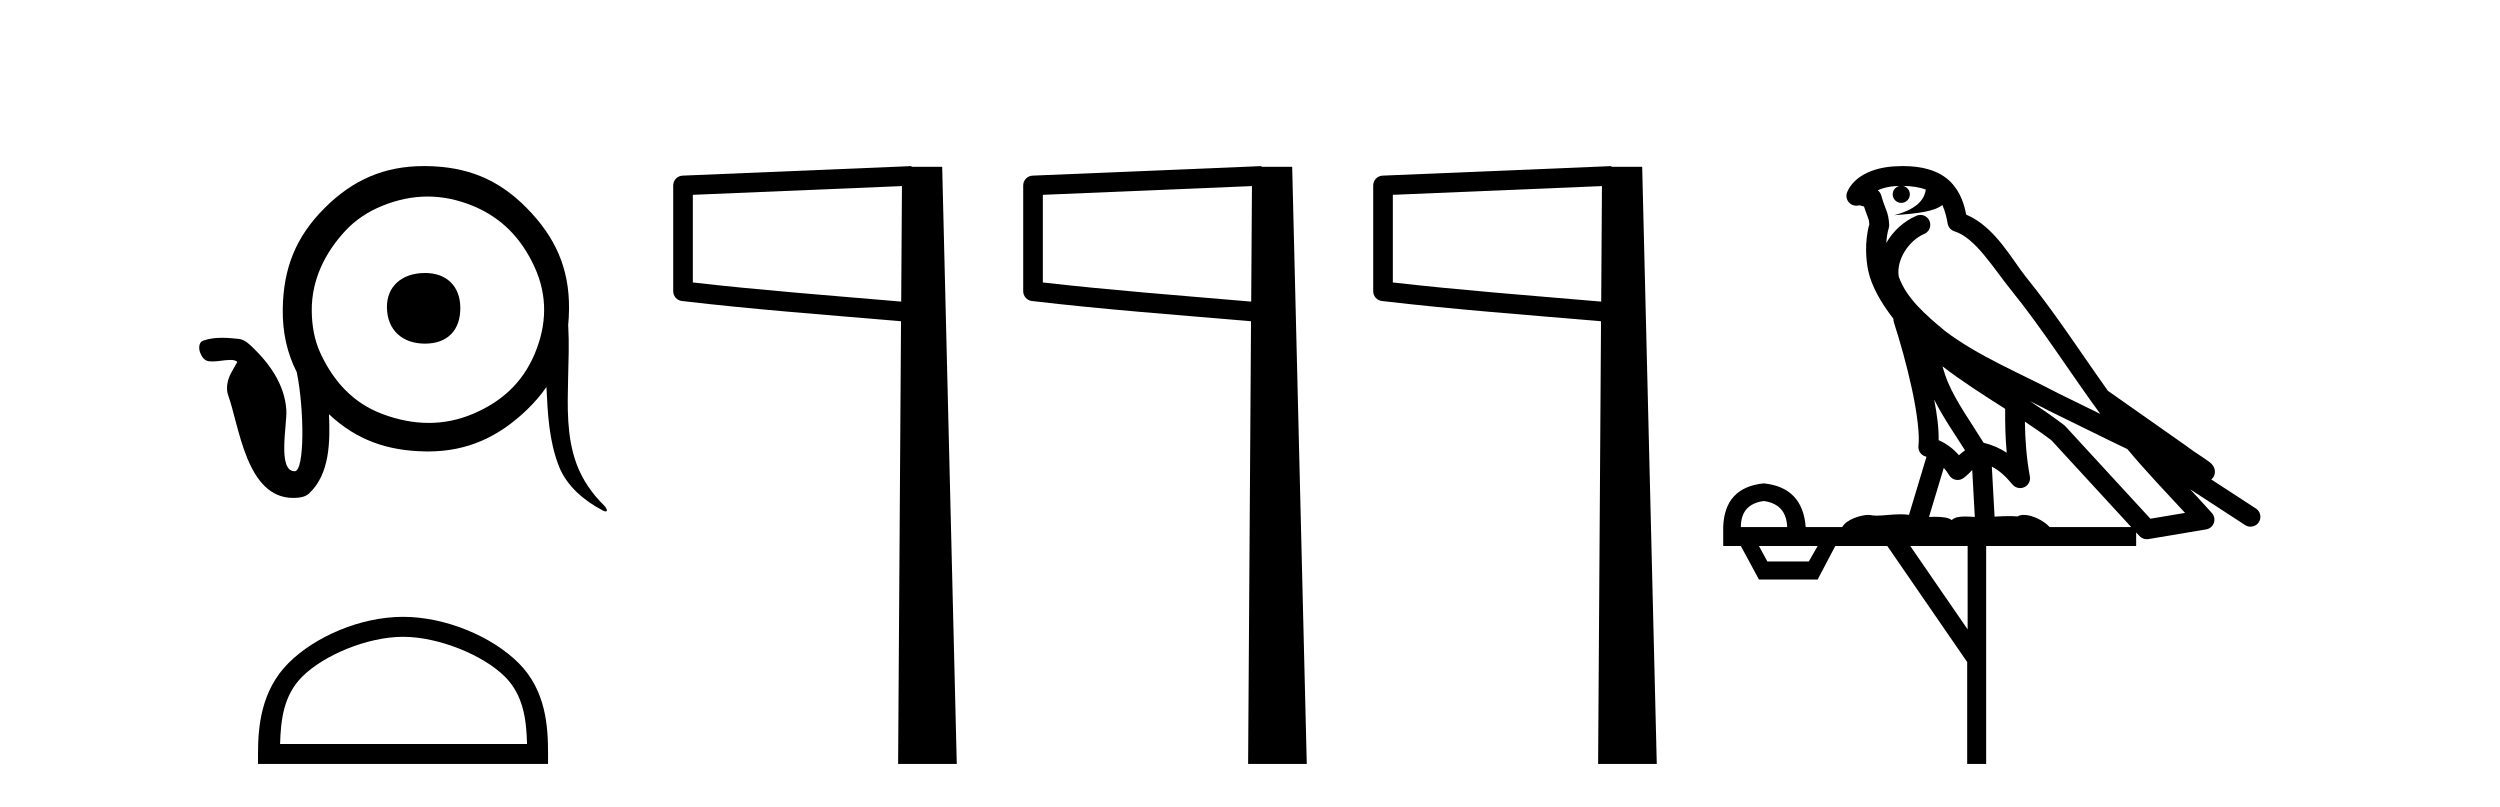
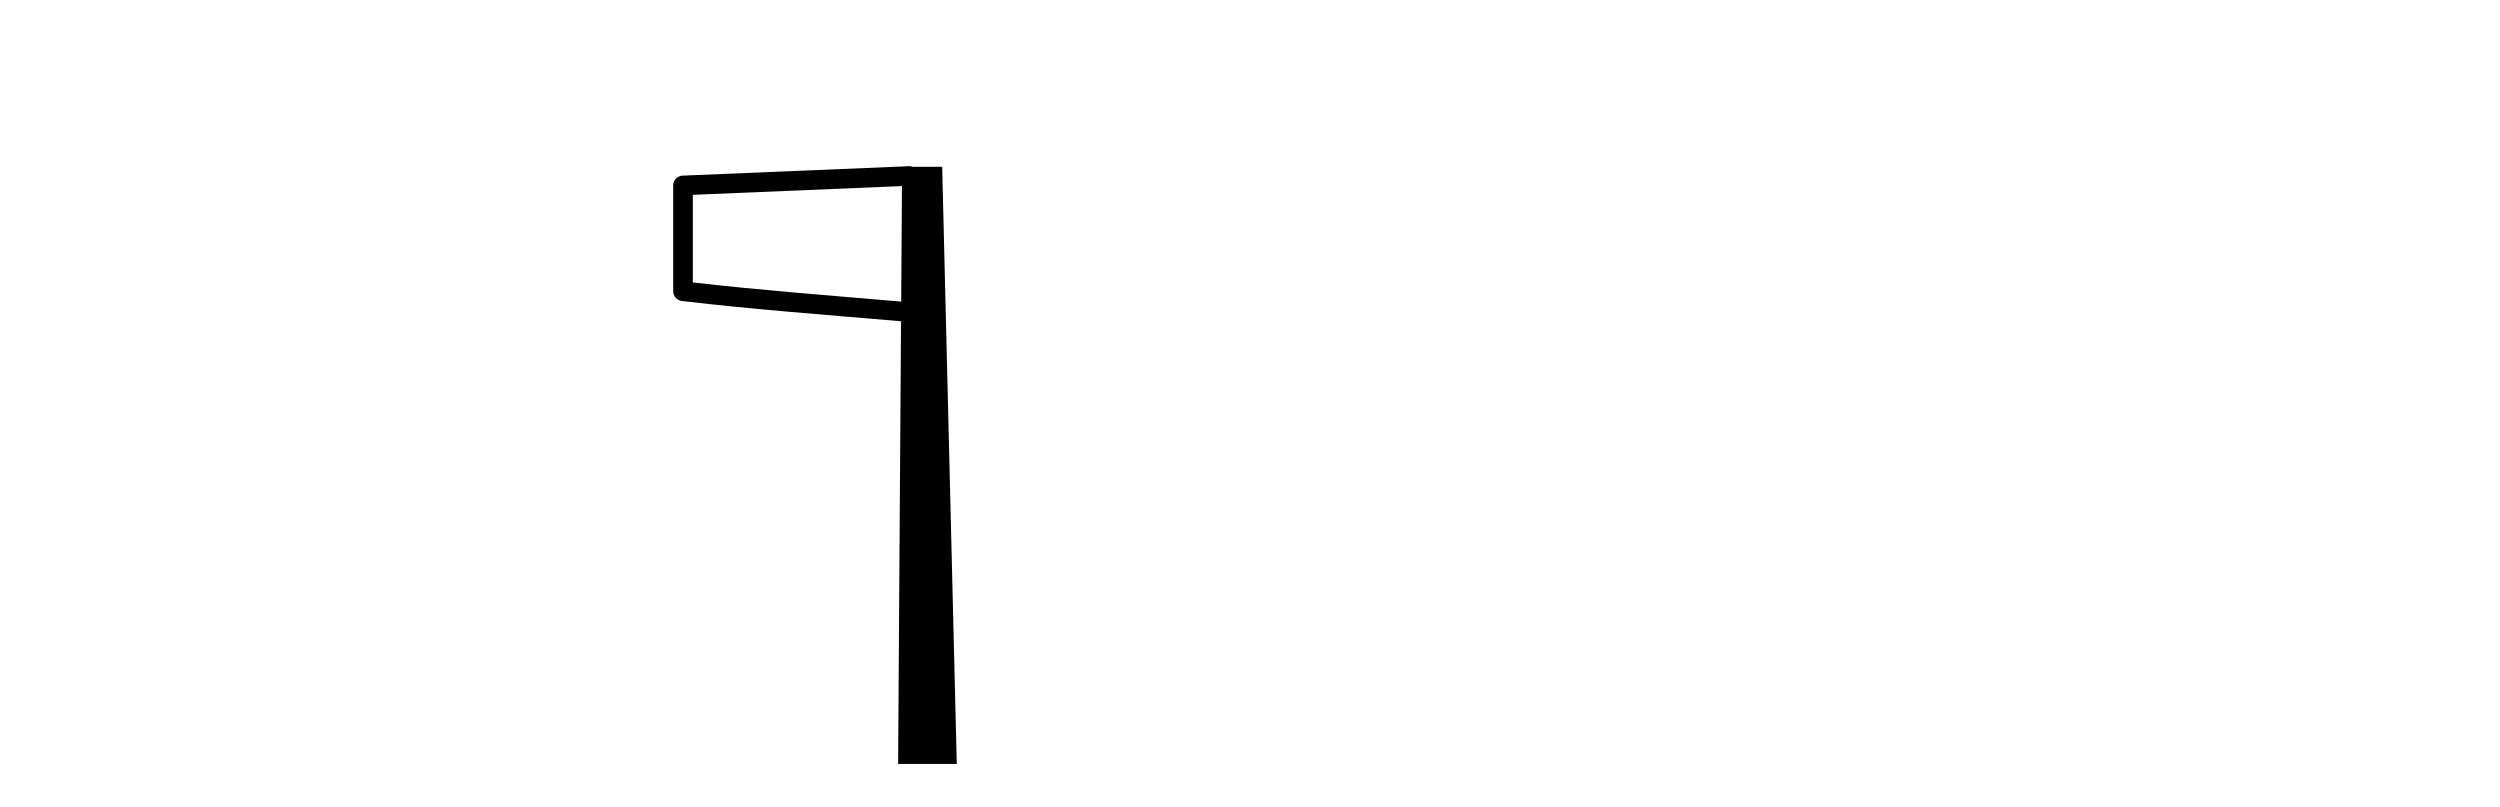
<svg xmlns="http://www.w3.org/2000/svg" width="127.0" height="41.0">
-   <path d="M 21.59 13.868 C 20.424 13.868 19.642 14.544 19.656 15.617 C 19.672 16.784 20.454 17.457 21.59 17.457 C 22.725 17.457 23.4 16.781 23.384 15.617 C 23.37 14.541 22.694 13.868 21.59 13.868 ZM 21.722 9.984 C 22.49 9.984 23.257 10.144 24.029 10.462 C 25.505 11.071 26.501 12.132 27.158 13.569 C 27.827 15.034 27.779 16.518 27.158 17.986 C 26.538 19.45 25.476 20.41 24.029 21.023 C 23.287 21.338 22.533 21.484 21.779 21.484 C 20.985 21.484 20.189 21.322 19.403 21.023 C 17.934 20.465 16.959 19.385 16.298 17.986 C 15.974 17.304 15.839 16.552 15.837 15.754 C 15.833 14.208 16.509 12.84 17.54 11.728 C 18.049 11.179 18.678 10.759 19.403 10.462 C 20.182 10.144 20.952 9.985 21.721 9.984 C 21.721 9.984 21.722 9.984 21.722 9.984 ZM 21.54 8.437 C 21.539 8.437 21.539 8.437 21.538 8.437 C 19.509 8.437 17.914 9.141 16.481 10.577 C 15.015 12.046 14.392 13.644 14.364 15.708 C 14.348 16.901 14.59 17.952 15.076 18.907 C 15.461 20.79 15.483 23.939 14.97 23.939 C 14.079 23.939 14.59 21.574 14.546 20.835 C 14.472 19.581 13.73 18.511 12.851 17.663 C 12.646 17.465 12.423 17.248 12.129 17.216 C 11.853 17.187 11.566 17.16 11.28 17.16 C 10.949 17.16 10.62 17.196 10.315 17.307 C 10.097 17.386 10.089 17.694 10.161 17.896 C 10.235 18.103 10.375 18.323 10.614 18.352 C 10.675 18.359 10.735 18.362 10.795 18.362 C 11.089 18.362 11.378 18.29 11.672 18.286 C 11.684 18.286 11.696 18.286 11.708 18.286 C 11.831 18.286 11.969 18.297 12.056 18.388 C 11.858 18.757 11.586 19.116 11.543 19.55 C 11.525 19.721 11.525 19.892 11.584 20.057 C 12.159 21.645 12.508 25.294 14.891 25.294 C 15.341 25.294 15.557 25.2 15.701 25.067 C 16.759 24.084 16.775 22.42 16.711 21.041 L 16.711 21.041 C 18.109 22.357 19.686 22.906 21.635 22.933 C 21.673 22.934 21.711 22.934 21.749 22.934 C 23.745 22.934 25.335 22.194 26.767 20.817 C 27.155 20.443 27.484 20.058 27.759 19.658 C 27.823 21.022 27.89 22.395 28.39 23.678 C 28.785 24.69 29.663 25.425 30.607 25.925 C 30.681 25.964 30.734 25.981 30.77 25.981 C 30.888 25.981 30.815 25.801 30.682 25.672 C 30.08 25.085 29.579 24.363 29.283 23.553 C 28.776 22.162 28.828 20.665 28.86 19.214 C 28.88 18.326 28.918 17.437 28.866 16.55 L 28.866 16.55 C 28.864 16.551 28.862 16.551 28.861 16.552 C 28.888 16.279 28.903 15.998 28.906 15.708 C 28.93 13.63 28.208 12.044 26.767 10.577 C 25.305 9.089 23.707 8.46 21.635 8.437 C 21.604 8.437 21.572 8.437 21.54 8.437 Z" style="fill:#000000;stroke:none" />
-   <path d="M 20.474 32.35 C 22.287 32.35 24.555 33.281 25.653 34.378 C 26.613 35.339 26.739 36.612 26.774 37.795 L 14.228 37.795 C 14.264 36.612 14.389 35.339 15.349 34.378 C 16.447 33.281 18.662 32.35 20.474 32.35 ZM 20.474 31.335 C 18.324 31.335 16.011 32.329 14.655 33.684 C 13.265 35.075 13.107 36.906 13.107 38.275 L 13.107 38.809 L 27.841 38.809 L 27.841 38.275 C 27.841 36.906 27.737 35.075 26.347 33.684 C 24.991 32.329 22.624 31.335 20.474 31.335 Z" style="fill:#000000;stroke:none" />
  <path d="M 45.819 9.453 L 45.781 15.321 L 45.775 15.321 C 41.977 14.995 38.692 14.748 35.196 14.349 L 35.196 9.897 L 45.819 9.453 ZM 46.301 8.437 L 45.803 8.459 L 34.679 8.922 C 34.412 8.932 34.2 9.15 34.199 9.418 L 34.199 14.795 C 34.199 15.048 34.388 15.262 34.64 15.291 C 38.331 15.725 41.738 15.973 45.69 16.313 L 45.772 16.321 L 45.624 38.809 L 48.604 38.809 L 47.863 8.475 L 46.304 8.475 L 46.301 8.437 Z" style="fill:#000000;stroke:none" />
-   <path d="M 63.599 9.453 L 63.561 15.321 L 63.555 15.321 C 59.757 14.995 56.472 14.748 52.976 14.349 L 52.976 9.897 L 63.599 9.453 ZM 64.081 8.437 L 63.583 8.459 L 52.459 8.922 C 52.192 8.932 51.98 9.15 51.979 9.418 L 51.979 14.795 C 51.979 15.048 52.168 15.262 52.42 15.291 C 56.111 15.725 59.518 15.973 63.47 16.313 L 63.552 16.321 L 63.404 38.809 L 66.384 38.809 L 65.643 8.475 L 64.084 8.475 L 64.081 8.437 Z" style="fill:#000000;stroke:none" />
-   <path d="M 81.379 9.453 L 81.341 15.321 L 81.335 15.321 C 77.536 14.995 74.252 14.748 70.756 14.349 L 70.756 9.897 L 81.379 9.453 ZM 81.861 8.437 L 81.363 8.459 L 70.239 8.922 C 69.972 8.932 69.76 9.15 69.759 9.418 L 69.759 14.795 C 69.759 15.048 69.948 15.262 70.2 15.291 C 73.891 15.725 77.298 15.973 81.25 16.313 L 81.332 16.321 L 81.184 38.809 L 84.164 38.809 L 83.423 8.475 L 81.864 8.475 L 81.861 8.437 Z" style="fill:#000000;stroke:none" />
-   <path d="M 96.663 9.444 C 97.116 9.448 97.515 9.513 97.831 9.628 C 97.778 10.005 97.546 10.588 96.223 10.932 C 97.454 10.843 98.258 10.742 98.673 10.414 C 98.823 10.752 98.905 11.134 98.94 11.353 C 98.971 11.541 99.106 11.696 99.289 11.752 C 100.343 12.075 101.269 13.629 102.158 14.728 C 103.76 16.707 105.146 18.912 106.693 21.026 C 105.979 20.676 105.266 20.326 104.549 19.976 C 102.556 18.928 100.509 18.102 98.801 16.81 C 97.808 15.983 96.824 15.129 96.454 14.04 C 96.327 13.201 96.955 12.229 97.75 11.883 C 97.967 11.792 98.092 11.563 98.05 11.332 C 98.009 11.1 97.813 10.928 97.578 10.918 C 97.57 10.918 97.563 10.918 97.556 10.918 C 97.484 10.918 97.413 10.933 97.348 10.963 C 96.713 11.24 96.168 11.735 95.823 12.342 C 95.84 12.085 95.876 11.822 95.949 11.585 C 95.966 11.529 95.974 11.47 95.97 11.411 C 95.954 11.099 95.901 10.882 95.832 10.698 C 95.763 10.514 95.689 10.35 95.566 9.924 C 95.536 9.821 95.474 9.73 95.39 9.665 C 95.626 9.561 95.922 9.477 96.279 9.454 C 96.351 9.449 96.42 9.449 96.49 9.447 L 96.49 9.447 C 96.295 9.49 96.149 9.664 96.149 9.872 C 96.149 10.112 96.344 10.307 96.585 10.307 C 96.826 10.307 97.021 10.112 97.021 9.872 C 97.021 9.658 96.866 9.481 96.663 9.444 ZM 98.677 18.609 C 99.699 19.396 100.791 20.083 101.863 20.769 C 101.855 21.509 101.873 22.253 101.942 22.999 C 101.593 22.771 101.21 22.6 100.766 22.492 C 100.106 21.42 99.382 20.432 98.939 19.384 C 98.848 19.167 98.762 18.896 98.677 18.609 ZM 98.257 20.299 C 98.718 21.223 99.306 22.054 99.824 22.877 C 99.724 22.944 99.635 23.014 99.563 23.082 C 99.544 23.099 99.534 23.111 99.517 23.128 C 99.232 22.8 98.885 22.534 98.482 22.361 C 98.498 21.773 98.402 21.065 98.257 20.299 ZM 103.118 20.376 L 103.118 20.376 C 103.447 20.539 103.775 20.703 104.096 20.872 C 104.1 20.874 104.105 20.876 104.109 20.878 C 105.426 21.52 106.741 22.18 108.073 22.816 C 109.012 23.947 110.025 24.996 111 26.055 C 110.413 26.154 109.827 26.252 109.24 26.351 C 107.798 24.783 106.357 23.216 104.915 21.648 C 104.895 21.626 104.873 21.606 104.849 21.588 C 104.287 21.162 103.704 20.763 103.118 20.376 ZM 98.744 23.766 C 98.842 23.877 98.933 24.001 99.017 24.141 C 99.09 24.261 99.21 24.345 99.347 24.373 C 99.38 24.38 99.414 24.383 99.447 24.383 C 99.552 24.383 99.655 24.35 99.741 24.288 C 99.952 24.135 100.08 23.989 100.189 23.876 L 100.32 26.261 C 100.151 26.25 99.98 26.239 99.82 26.239 C 99.539 26.239 99.291 26.275 99.149 26.42 C 98.98 26.29 98.676 26.253 98.298 26.253 C 98.201 26.253 98.099 26.256 97.993 26.26 L 98.744 23.766 ZM 89.601 25.452 C 90.363 25.556 90.759 25.997 90.789 26.774 L 88.436 26.774 C 88.436 25.997 88.824 25.556 89.601 25.452 ZM 102.865 21.42 L 102.865 21.42 C 103.327 21.727 103.779 22.039 104.211 22.365 C 105.563 23.835 106.914 25.304 108.265 26.774 L 104.121 26.774 C 103.833 26.454 103.246 26.157 102.811 26.157 C 102.688 26.157 102.577 26.181 102.488 26.235 C 102.35 26.223 102.205 26.218 102.056 26.218 C 101.821 26.218 101.574 26.23 101.324 26.245 L 101.185 23.705 L 101.185 23.705 C 101.564 23.898 101.872 24.18 102.24 24.618 C 102.338 24.734 102.48 24.796 102.624 24.796 C 102.696 24.796 102.77 24.78 102.838 24.748 C 103.044 24.651 103.159 24.427 103.117 24.203 C 102.947 23.286 102.878 22.359 102.865 21.42 ZM 92.336 27.738 L 91.887 28.522 L 89.781 28.522 L 89.355 27.738 ZM 99.956 27.738 L 99.956 31.974 L 97.042 27.738 ZM 96.675 8.437 C 96.659 8.437 96.643 8.437 96.626 8.437 C 96.491 8.438 96.354 8.443 96.216 8.452 L 96.215 8.452 C 95.044 8.528 94.165 9.003 93.84 9.749 C 93.765 9.923 93.793 10.125 93.915 10.271 C 94.012 10.387 94.153 10.451 94.3 10.451 C 94.339 10.451 94.377 10.447 94.415 10.438 C 94.445 10.431 94.451 10.427 94.457 10.427 C 94.463 10.427 94.469 10.432 94.507 10.441 C 94.544 10.449 94.606 10.467 94.69 10.489 C 94.781 10.772 94.852 10.942 94.892 11.049 C 94.937 11.17 94.951 11.213 94.963 11.386 C 94.702 12.318 94.804 13.254 94.901 13.729 C 95.062 14.516 95.549 15.378 96.186 16.194 C 96.184 16.255 96.189 16.316 96.209 16.375 C 96.517 17.319 96.877 18.6 97.134 19.795 C 97.391 20.99 97.528 22.136 97.458 22.638 C 97.423 22.892 97.585 23.132 97.834 23.194 C 97.845 23.197 97.855 23.201 97.866 23.203 L 96.977 26.155 C 96.832 26.133 96.686 26.126 96.54 26.126 C 96.107 26.126 95.68 26.195 95.337 26.195 C 95.224 26.195 95.12 26.187 95.028 26.167 C 94.997 26.16 94.958 26.157 94.913 26.157 C 94.555 26.157 93.805 26.375 93.585 26.774 L 91.73 26.774 C 91.626 25.429 90.916 24.69 89.601 24.555 C 88.271 24.69 87.584 25.429 87.539 26.774 L 87.539 27.738 L 88.436 27.738 L 89.355 29.441 L 92.336 29.441 L 93.232 27.738 L 95.876 27.738 L 99.933 33.632 L 99.933 38.809 L 100.897 38.809 L 100.897 27.738 L 108.517 27.738 L 108.517 27.048 C 108.573 27.109 108.629 27.17 108.685 27.23 C 108.781 27.335 108.915 27.392 109.055 27.392 C 109.082 27.392 109.11 27.39 109.137 27.386 C 110.116 27.221 111.095 27.057 112.073 26.893 C 112.254 26.863 112.404 26.737 112.464 26.564 C 112.525 26.392 112.487 26.2 112.365 26.064 C 111.999 25.655 111.629 25.253 111.258 24.854 L 111.258 24.854 L 114.053 26.674 C 114.137 26.729 114.232 26.756 114.326 26.756 C 114.49 26.756 114.651 26.675 114.748 26.527 C 114.899 26.295 114.833 25.984 114.601 25.833 L 112.332 24.356 C 112.38 24.317 112.426 24.268 112.46 24.202 C 112.542 24.047 112.52 23.886 112.493 23.803 C 112.466 23.72 112.437 23.679 112.413 23.647 C 112.32 23.519 112.271 23.498 112.205 23.446 C 112.138 23.395 112.064 23.343 111.983 23.288 C 111.822 23.178 111.636 23.056 111.476 22.949 C 111.316 22.842 111.166 22.73 111.161 22.726 C 111.145 22.711 111.128 22.698 111.111 22.686 C 109.773 21.745 108.435 20.805 107.098 19.865 C 107.093 19.862 107.089 19.86 107.084 19.857 C 105.725 17.95 104.439 15.95 102.939 14.096 C 102.208 13.194 101.356 11.524 99.881 10.901 C 99.799 10.459 99.616 9.754 99.065 9.217 C 98.469 8.638 97.607 8.437 96.675 8.437 Z" style="fill:#000000;stroke:none" />
</svg>